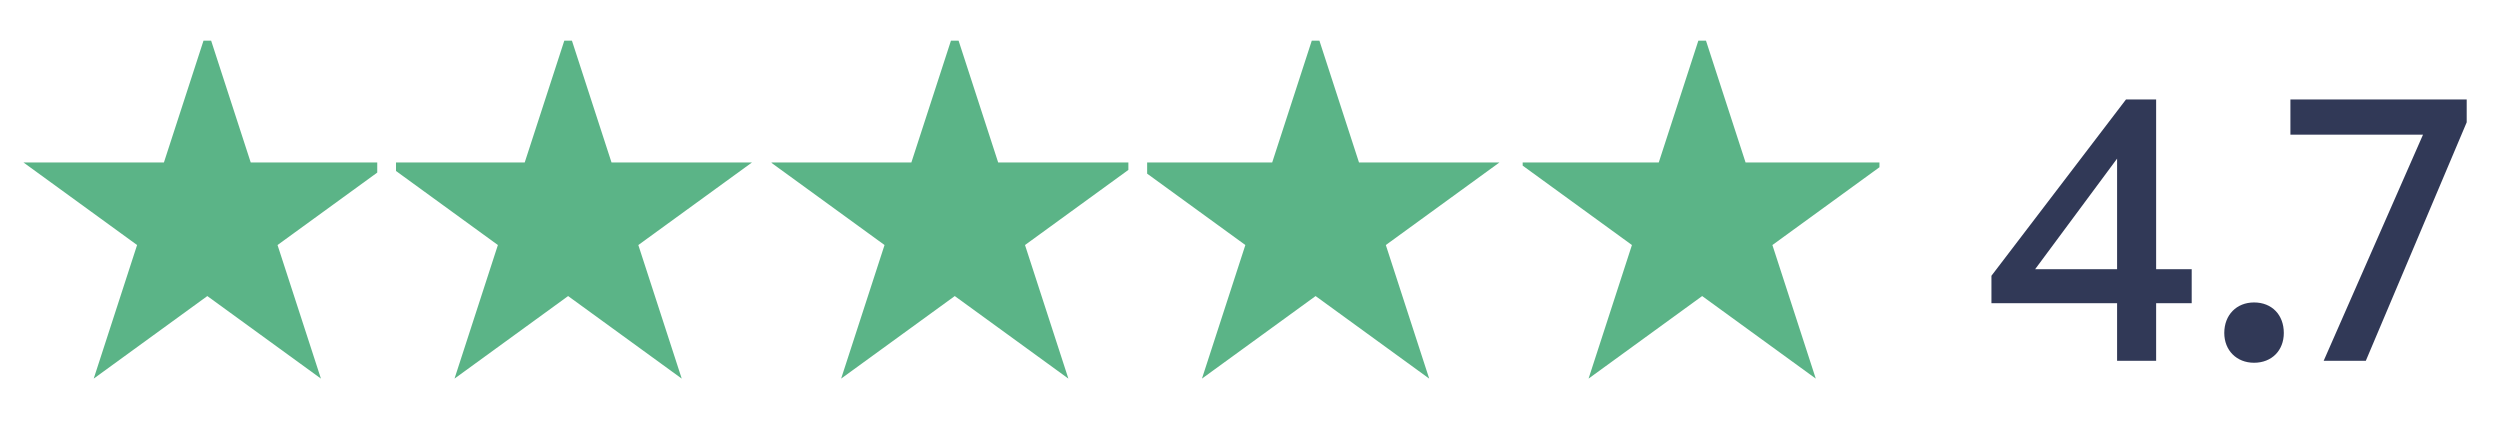
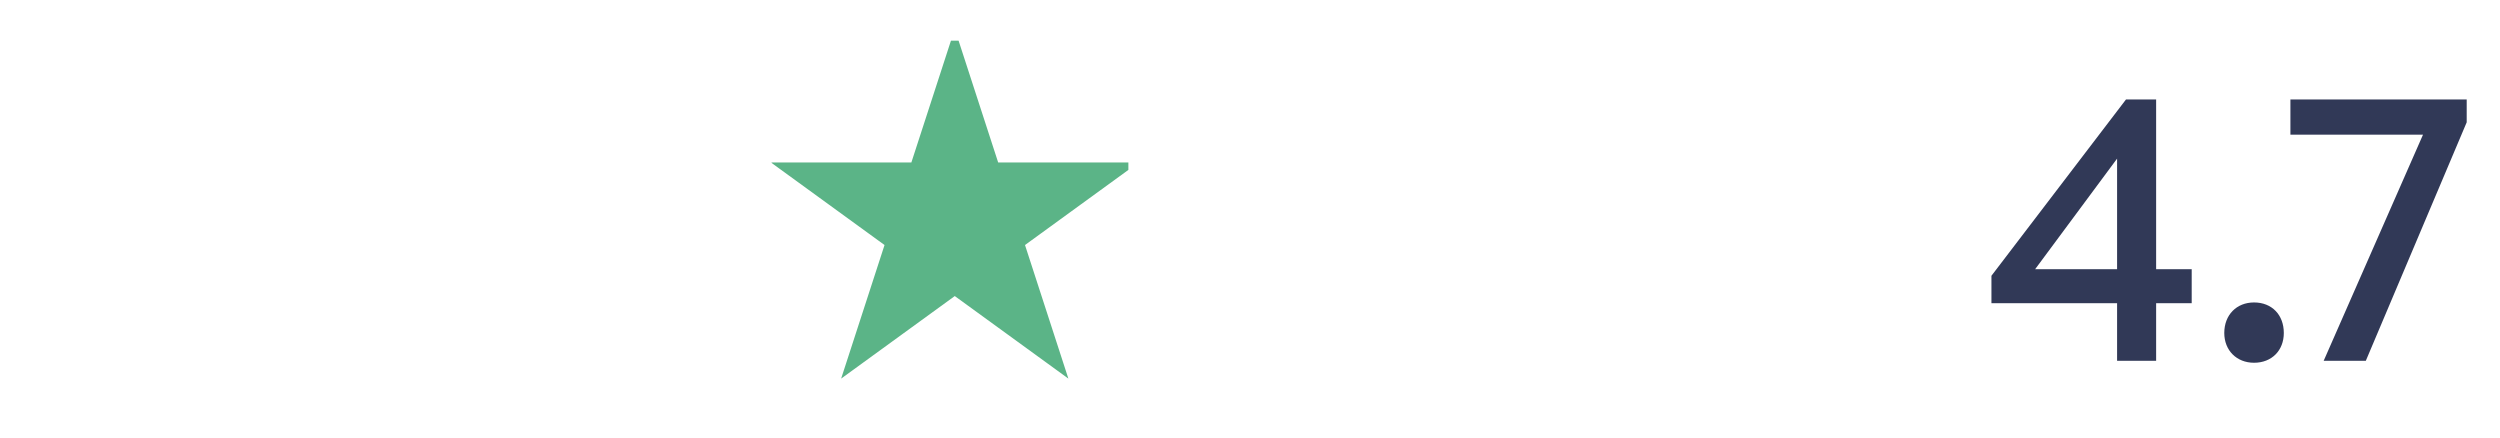
<svg xmlns="http://www.w3.org/2000/svg" width="97" height="17" viewBox="0 0 97 17" fill="none">
  <g clip-path="url(#clip0_1548_16547)">
-     <path d="M8.044 1.122L9.728 6.304H15.177L10.768 9.507L12.452 14.69L8.044 11.487L3.636 14.69L5.319 9.507L0.911 6.304H6.36L8.044 1.122Z" fill="#5BB487" />
-   </g>
+     </g>
  <g clip-path="url(#clip1_1548_16547)">
-     <path d="M22.043 1.122L23.727 6.304H29.176L24.767 9.507L26.451 14.69L22.043 11.487L17.635 14.69L19.318 9.507L14.91 6.304H20.359L22.043 1.122Z" fill="#5BB487" />
-   </g>
+     </g>
  <g clip-path="url(#clip2_1548_16547)">
    <path d="M37.045 1.122L38.729 6.304H44.178L39.77 9.507L41.453 14.69L37.045 11.487L32.636 14.69L34.32 9.507L29.912 6.304H35.361L37.045 1.122Z" fill="#5BB487" />
  </g>
  <g clip-path="url(#clip3_1548_16547)">
-     <path d="M51.045 1.122L52.729 6.304H58.178L53.77 9.507L55.453 14.69L51.045 11.487L46.636 14.69L48.32 9.507L43.912 6.304H49.361L51.045 1.122Z" fill="#5BB487" />
-   </g>
+     </g>
  <g clip-path="url(#clip4_1548_16547)">
-     <path d="M66.044 1.122L67.728 6.304H73.177L68.769 9.507L70.452 14.69L66.044 11.487L61.636 14.69L63.319 9.507L58.911 6.304H64.36L66.044 1.122Z" fill="#5BB487" />
-   </g>
+     </g>
  <path d="M85.038 11.765H83.658V14H82.143V11.765H77.268V10.7L82.488 3.86H83.658V10.445H85.038V11.765ZM78.963 10.445H82.143V6.155L78.963 10.445ZM88.612 12.92C88.612 13.595 88.147 14.075 87.457 14.075C86.782 14.075 86.302 13.595 86.302 12.92C86.302 12.215 86.782 11.735 87.457 11.735C88.147 11.735 88.612 12.215 88.612 12.92ZM95.708 4.745L91.793 14H90.158L94.013 5.225H88.868V3.86H95.708V4.745Z" fill="#313957" />
  <defs>
    <clipPath id="clip0_1548_16547">
      <rect width="13.843" height="13.843" fill="white" transform="translate(0.794 1.578)" />
    </clipPath>
    <clipPath id="clip1_1548_16547">
      <rect width="13.843" height="13.843" fill="white" transform="translate(15.365 1.578)" />
    </clipPath>
    <clipPath id="clip2_1548_16547">
      <rect width="13.843" height="13.843" fill="white" transform="translate(29.938 1.578)" />
    </clipPath>
    <clipPath id="clip3_1548_16547">
      <rect width="13.843" height="13.843" fill="white" transform="translate(44.509 1.578)" />
    </clipPath>
    <clipPath id="clip4_1548_16547">
      <rect width="13.843" height="13.843" fill="white" transform="translate(59.08 1.578)" />
    </clipPath>
  </defs>
</svg>